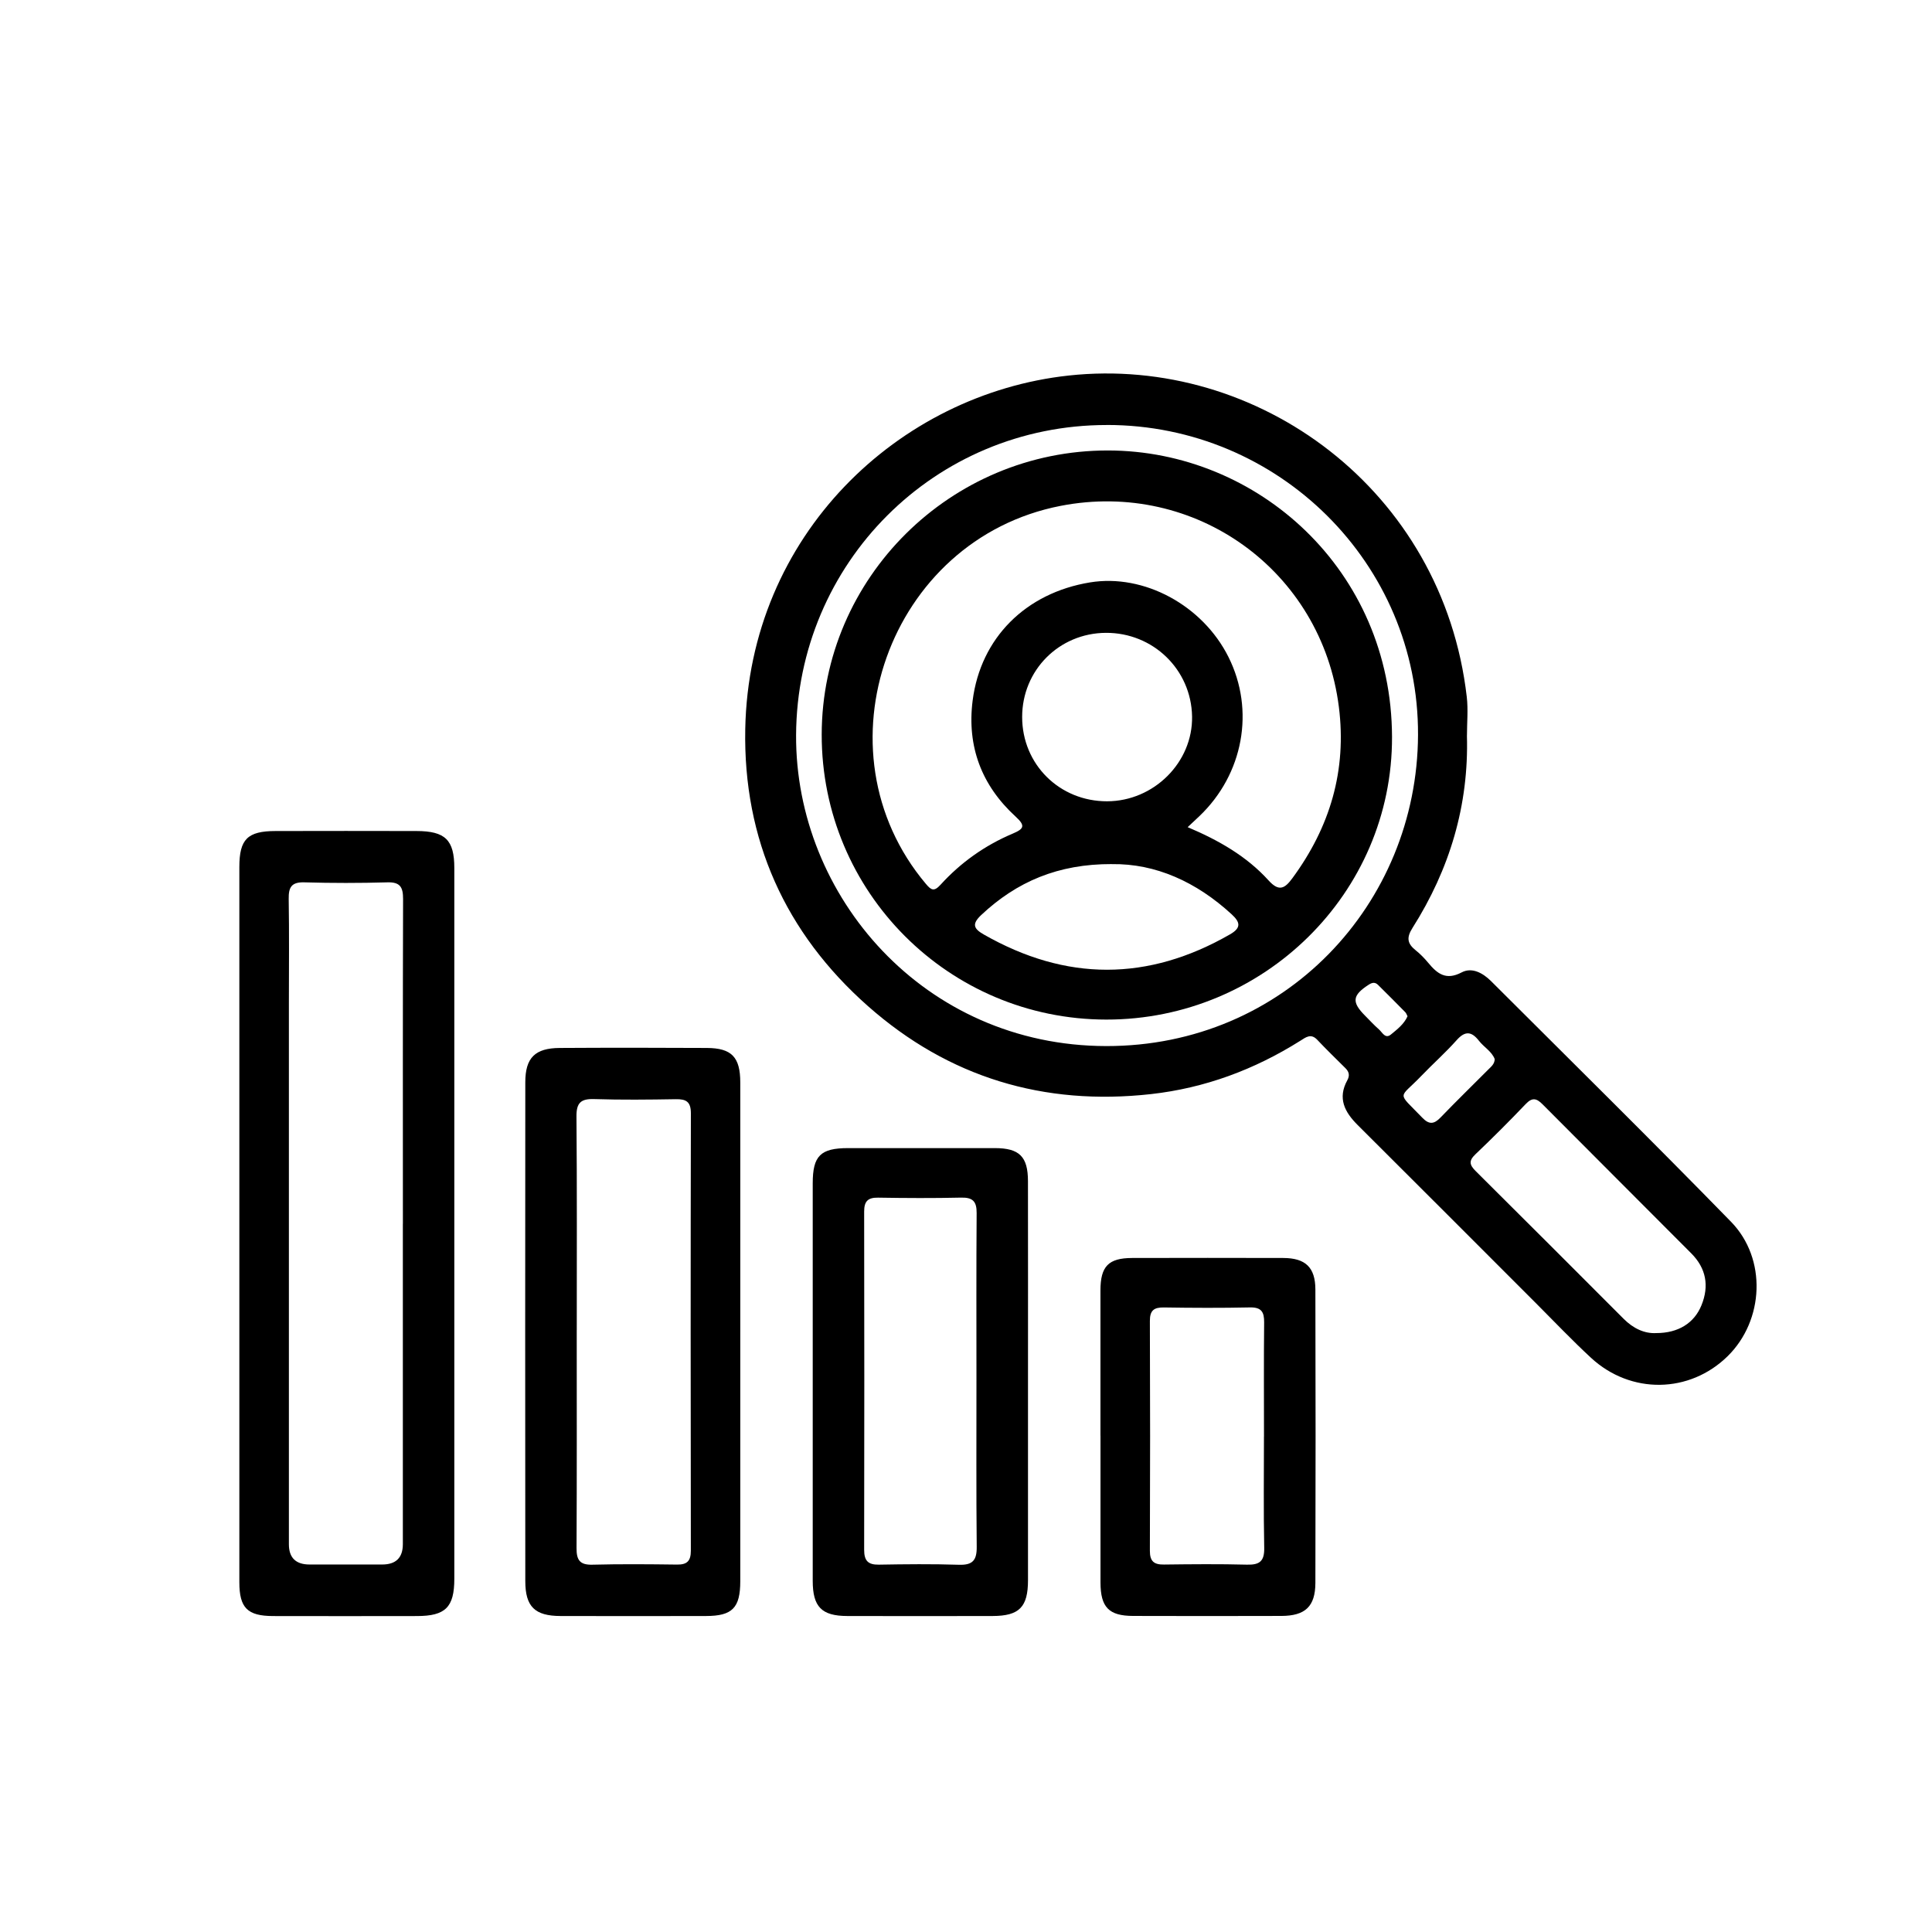
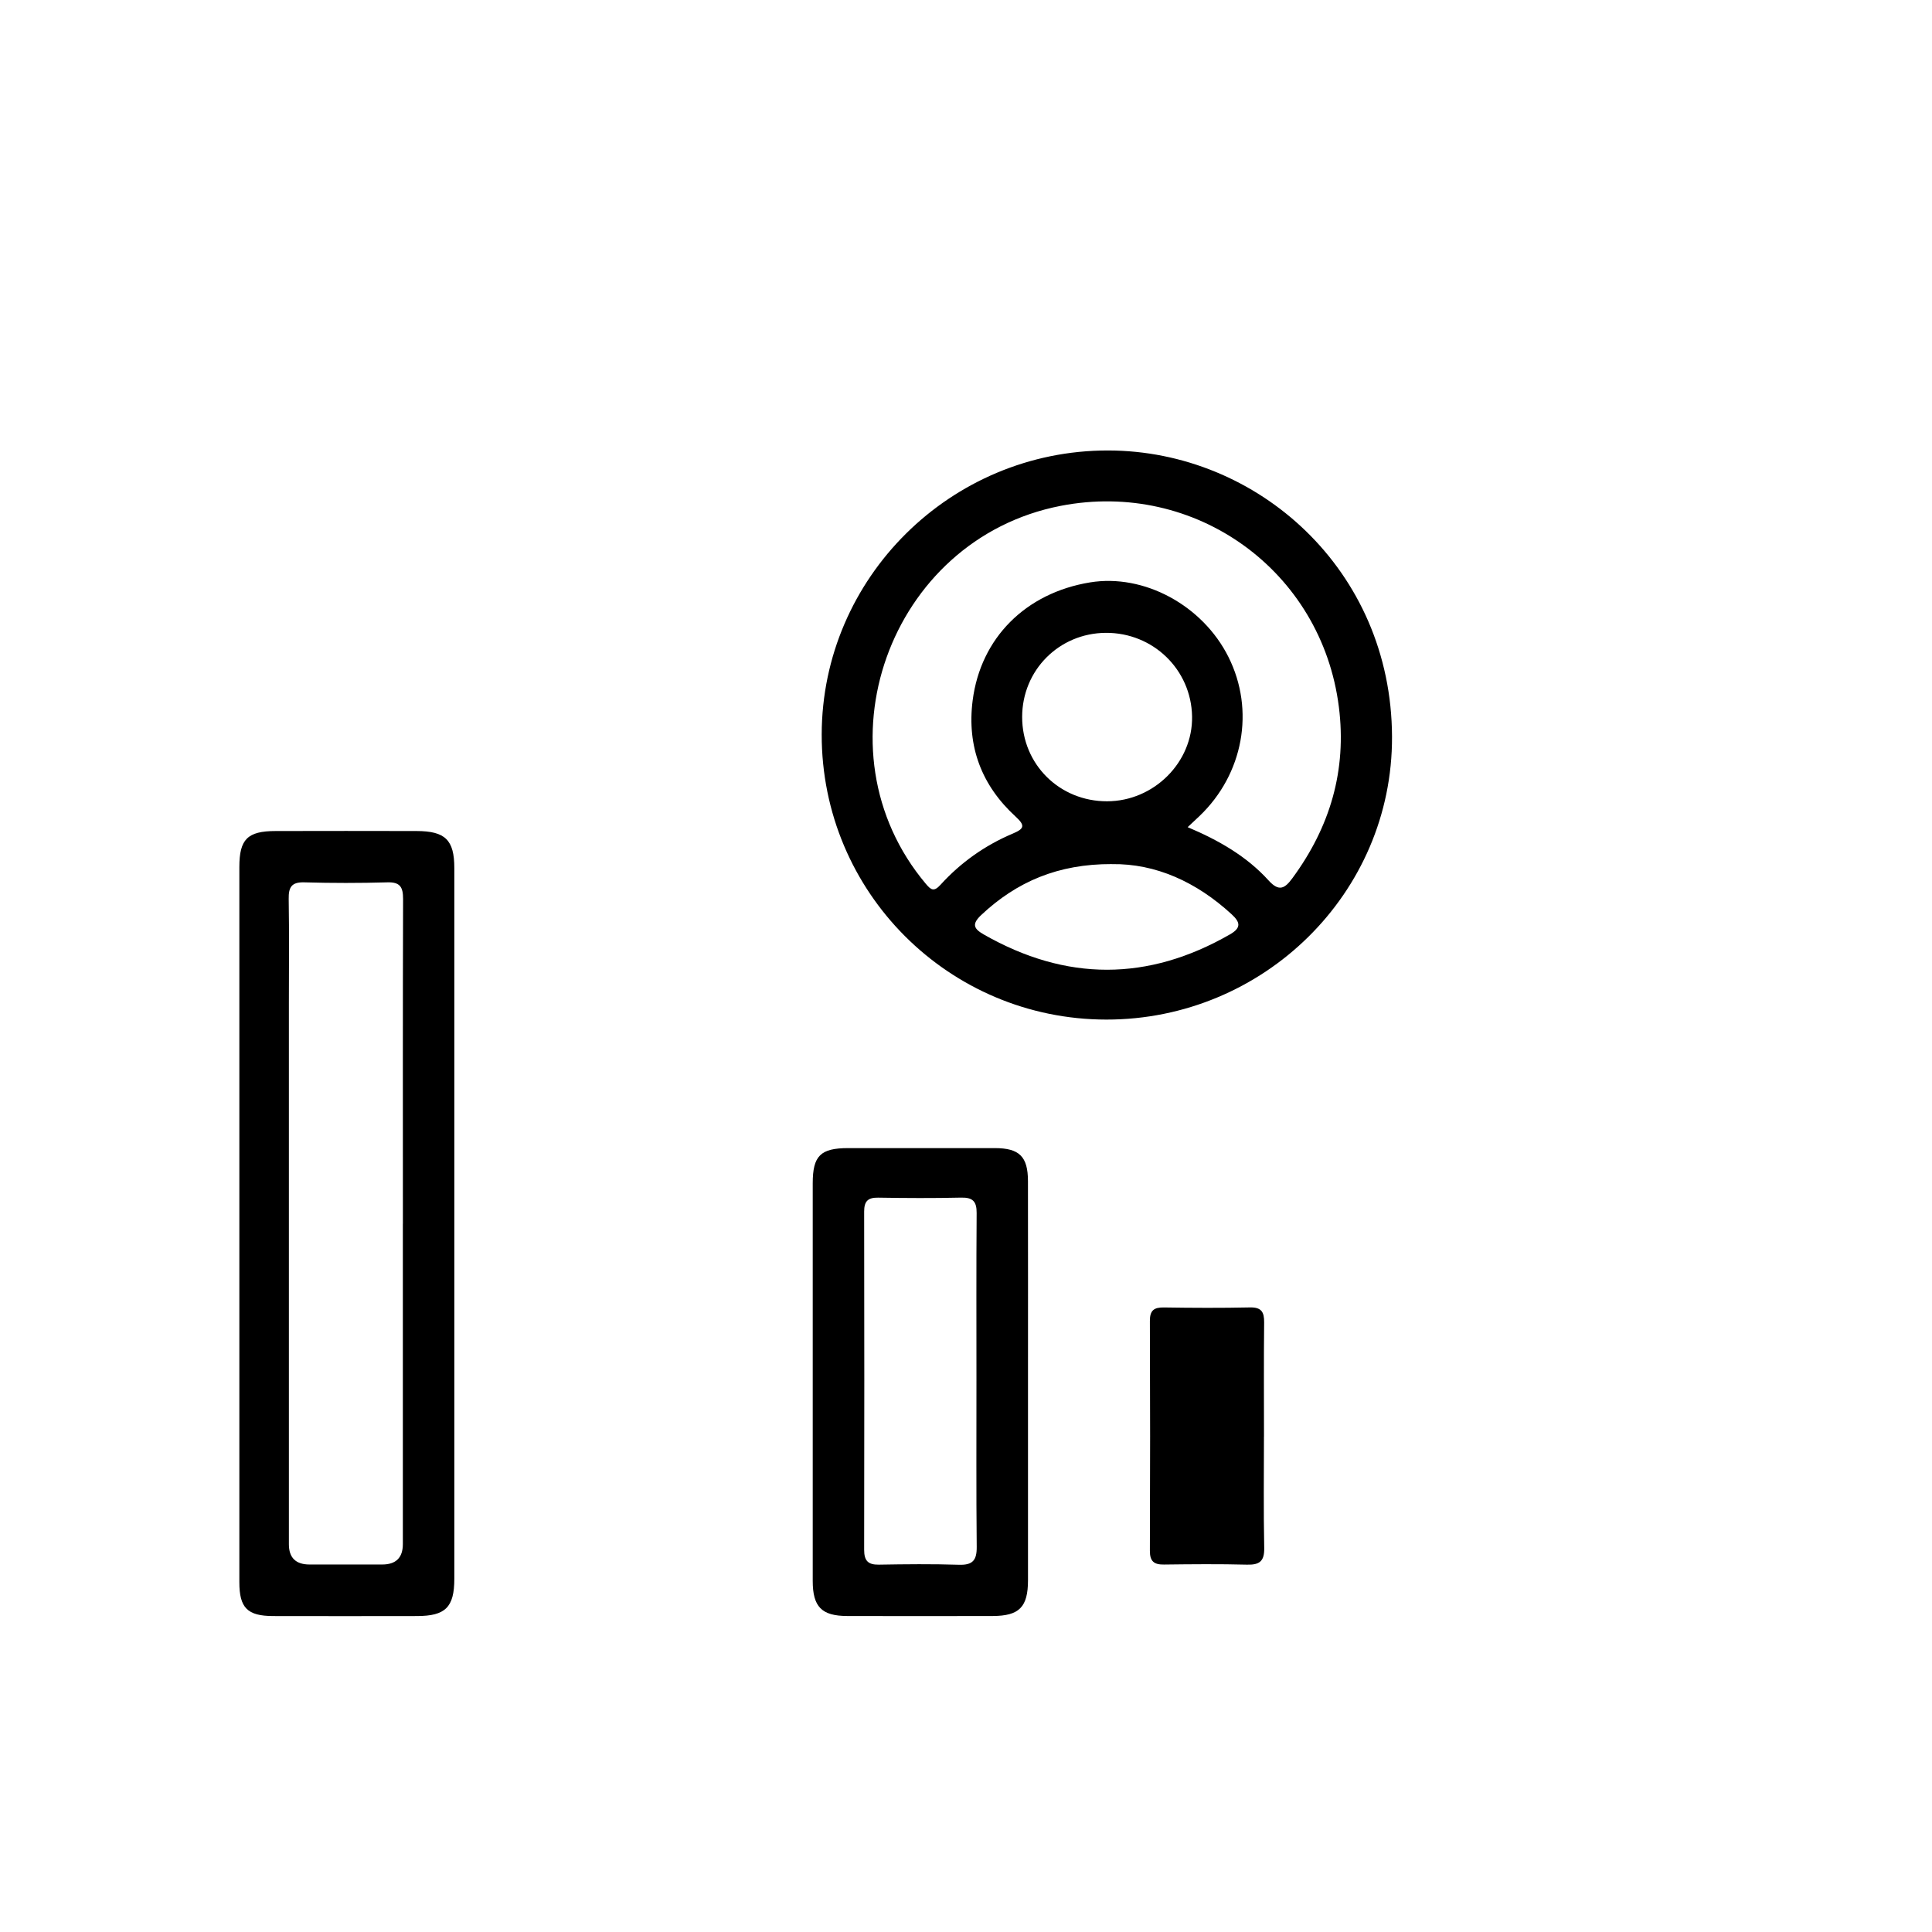
<svg xmlns="http://www.w3.org/2000/svg" id="Layer_1" data-name="Layer 1" viewBox="0 0 512 512">
-   <path d="m388.75,194.91c.53,18.48-4.57,35.45-14.42,50.99-1.65,2.6-1.38,4.15.82,5.92,1.22.98,2.34,2.12,3.34,3.33,2.39,2.88,4.7,4.74,8.85,2.55,2.76-1.46,5.66.17,7.81,2.31,21.24,21.21,42.63,42.28,63.59,63.77,9.56,9.8,8.75,26.13-.87,35.6-10.09,9.93-25.68,10.21-36.24.45-5-4.62-9.7-9.58-14.52-14.4-15.76-15.75-31.49-31.54-47.29-47.26-3.47-3.45-5.4-7.11-2.77-11.89.68-1.23.49-2.22-.47-3.18-2.51-2.5-5.06-4.96-7.48-7.53-1.67-1.78-3-.71-4.47.22-12.16,7.66-25.31,12.56-39.63,14.16-28.39,3.16-53.6-4.43-74.97-23.31-21.95-19.39-33.09-44.2-32.53-73.44.99-51.4,40.63-88.78,85.71-93.68,50.1-5.44,99.18,30.28,105.5,85.17.39,3.36.05,6.81.05,10.21Zm-95.42-82.28c-45.65,0-82.11,36.59-82.36,82.16-.23,42.67,33.88,82.36,82.19,82.43,47.24.07,82.44-37.64,82.63-82.47.19-45.36-36.93-82.14-82.46-82.13Zm145.59,240.65c5.86,0,10.07-2.65,11.99-7.38,2.09-5.14,1.22-9.8-2.69-13.73-13.12-13.19-26.31-26.31-39.42-39.51-1.63-1.65-2.76-1.87-4.47-.08-4.34,4.55-8.79,9-13.34,13.33-1.81,1.72-1.56,2.81.09,4.45,13.11,13.01,26.16,26.09,39.22,39.16,2.54,2.54,5.51,3.94,8.63,3.76Zm-42.8-72.59c-.77-2.05-2.85-3.16-4.19-4.88-1.95-2.49-3.66-2.69-5.91-.15-2.94,3.31-6.28,6.26-9.35,9.46-6.01,6.29-6.6,3.94.25,11.08,1.79,1.86,3.09,1.77,4.83-.04,4.16-4.32,8.47-8.51,12.7-12.76.72-.73,1.6-1.38,1.67-2.71Zm-23.11-11.37c-.22-.41-.34-.82-.6-1.08-2.39-2.43-4.79-4.84-7.21-7.23-.76-.75-1.49-.68-2.44-.08-4.39,2.83-4.63,4.61-.96,8.28,1.2,1.2,2.35,2.47,3.63,3.59.89.78,1.67,2.59,3.16,1.37,1.67-1.37,3.48-2.75,4.42-4.85Z" />
  <path d="m63.43,324.15c0-31.46,0-62.91,0-94.37,0-7.38,2.15-9.54,9.61-9.55,12.45-.03,24.9-.03,37.35,0,7.6.02,10.01,2.34,10.01,9.82.02,62.78.02,125.56,0,188.34,0,7.57-2.37,9.87-9.9,9.88-12.71.02-25.43.03-38.14,0-6.79-.02-8.93-2.17-8.93-8.96-.01-31.72,0-63.43,0-95.15Zm43.34.17c0-28.7-.04-57.39.05-86.09,0-3.11-.76-4.5-4.16-4.4-7.33.21-14.68.21-22.01,0-3.41-.1-4.19,1.3-4.14,4.41.15,9.17.05,18.34.05,27.52,0,47.83,0,95.66,0,143.48q0,5.36,5.46,5.37c6.42,0,12.84,0,19.26,0q5.46,0,5.48-5.37c0-28.3,0-56.61,0-84.91Z" />
-   <path d="m196.18,352.93c0,22.03,0,44.06,0,66.1,0,7.07-2.1,9.22-9.08,9.23-12.85.03-25.7.03-38.56,0-6.78-.02-9.33-2.45-9.33-9.25-.04-44.06-.04-88.13,0-132.19,0-6.52,2.59-9.06,9.14-9.1,12.98-.08,25.97-.07,38.95,0,6.61.03,8.87,2.43,8.88,9.12.01,22.03,0,44.06,0,66.1Zm-43.34-.42c0,19.25.05,38.51-.05,57.76-.02,3.16.87,4.48,4.21,4.39,7.46-.19,14.93-.13,22.4-.03,2.68.04,3.68-.94,3.68-3.68-.06-38.64-.07-77.28.01-115.92,0-3.05-1.23-3.78-3.99-3.73-7.2.12-14.41.2-21.61-.03-3.57-.12-4.76.98-4.72,4.65.16,18.86.08,37.72.08,56.58Z" />
  <path d="m272.43,366.48c0,17.43,0,34.86,0,52.28,0,7.13-2.31,9.48-9.37,9.5-12.84.03-25.68.03-38.53,0-6.79-.02-9.15-2.43-9.15-9.31-.01-35.12-.01-70.24,0-105.36,0-7.29,2.06-9.32,9.36-9.33,12.97-.01,25.95-.02,38.92,0,6.49.01,8.75,2.25,8.76,8.75.03,17.82.01,35.64.01,53.46Zm-13.66-.6c0-14.81-.06-29.62.05-44.42.02-3.07-1.02-4.15-4.11-4.08-7.33.17-14.68.13-22.01.01-2.73-.04-3.69.98-3.69,3.68.05,29.88.06,59.76,0,89.64,0,2.86.99,3.99,3.89,3.94,7.07-.12,14.16-.2,21.23.03,3.65.12,4.75-1.2,4.71-4.77-.15-14.68-.06-29.35-.07-44.03Z" />
-   <path d="m291.63,380.5c0-12.84-.01-25.67,0-38.51,0-6.4,2.12-8.59,8.38-8.61,13.36-.04,26.72-.03,40.08,0,5.85.02,8.48,2.47,8.5,8.32.07,25.93.07,51.87,0,77.8-.02,6.24-2.71,8.72-9.01,8.74-13.1.04-26.2.04-39.29,0-6.44-.02-8.63-2.29-8.65-8.85-.02-12.97,0-25.93,0-38.9Zm43.34.22c0-10.09-.07-20.18.04-30.26.03-2.78-.73-4.04-3.76-3.98-7.6.16-15.2.13-22.79.01-2.65-.04-3.74.77-3.73,3.58.08,20.31.08,40.61,0,60.92-.01,2.78,1.1,3.67,3.73,3.63,7.34-.09,14.68-.16,22.01.03,3.38.09,4.63-.95,4.56-4.46-.2-9.82-.07-19.65-.07-29.48Z" />
+   <path d="m291.63,380.5Zm43.34.22c0-10.09-.07-20.18.04-30.26.03-2.78-.73-4.04-3.76-3.98-7.6.16-15.2.13-22.79.01-2.65-.04-3.74.77-3.73,3.58.08,20.31.08,40.61,0,60.92-.01,2.78,1.1,3.67,3.73,3.63,7.34-.09,14.68-.16,22.01.03,3.38.09,4.63-.95,4.56-4.46-.2-9.82-.07-19.65-.07-29.48Z" />
  <path d="m293.22,270.2c-41.77-.02-75.52-33.8-75.46-75.55.06-41.49,34.16-75.31,75.88-75.27,39.62.04,75.12,31.64,75.26,75.88.14,41.49-34.09,74.96-75.69,74.94Zm21.51-51c8.26,3.49,15.66,7.73,21.46,14.13,2.77,3.06,4.3,2.13,6.3-.59,9.99-13.57,14.45-28.58,12.32-45.43-4.56-36.04-38-60.2-73.74-53.25-45.57,8.86-65.49,64.81-35.7,100.18,1.39,1.65,2.15,2.13,3.87.24,5.35-5.89,11.76-10.44,19.09-13.54,3.07-1.3,3.48-2.1.8-4.55-8.99-8.24-12.92-18.57-11.37-30.74,2.11-16.58,14.06-28.52,31.12-31.31,14.26-2.33,29.8,6.04,36.67,19.76,7.07,14.12,3.97,31.07-7.72,42.21-.92.88-1.86,1.75-3.09,2.9Zm-21.33-6.85c12.41-.03,22.74-10.36,22.51-22.5-.23-12.43-10.35-22.22-22.87-22.14-12.38.08-22.16,9.91-22.16,22.3,0,12.55,9.9,22.37,22.53,22.34Zm1.27,16.64c-14.27-.05-25.25,4.67-34.65,13.51-2.59,2.44-1.93,3.65.71,5.16,21.78,12.43,43.49,12.47,65.26-.06,3.03-1.75,2.66-3.23.4-5.31-9.35-8.6-20.16-13.46-31.72-13.29Z" />
</svg>